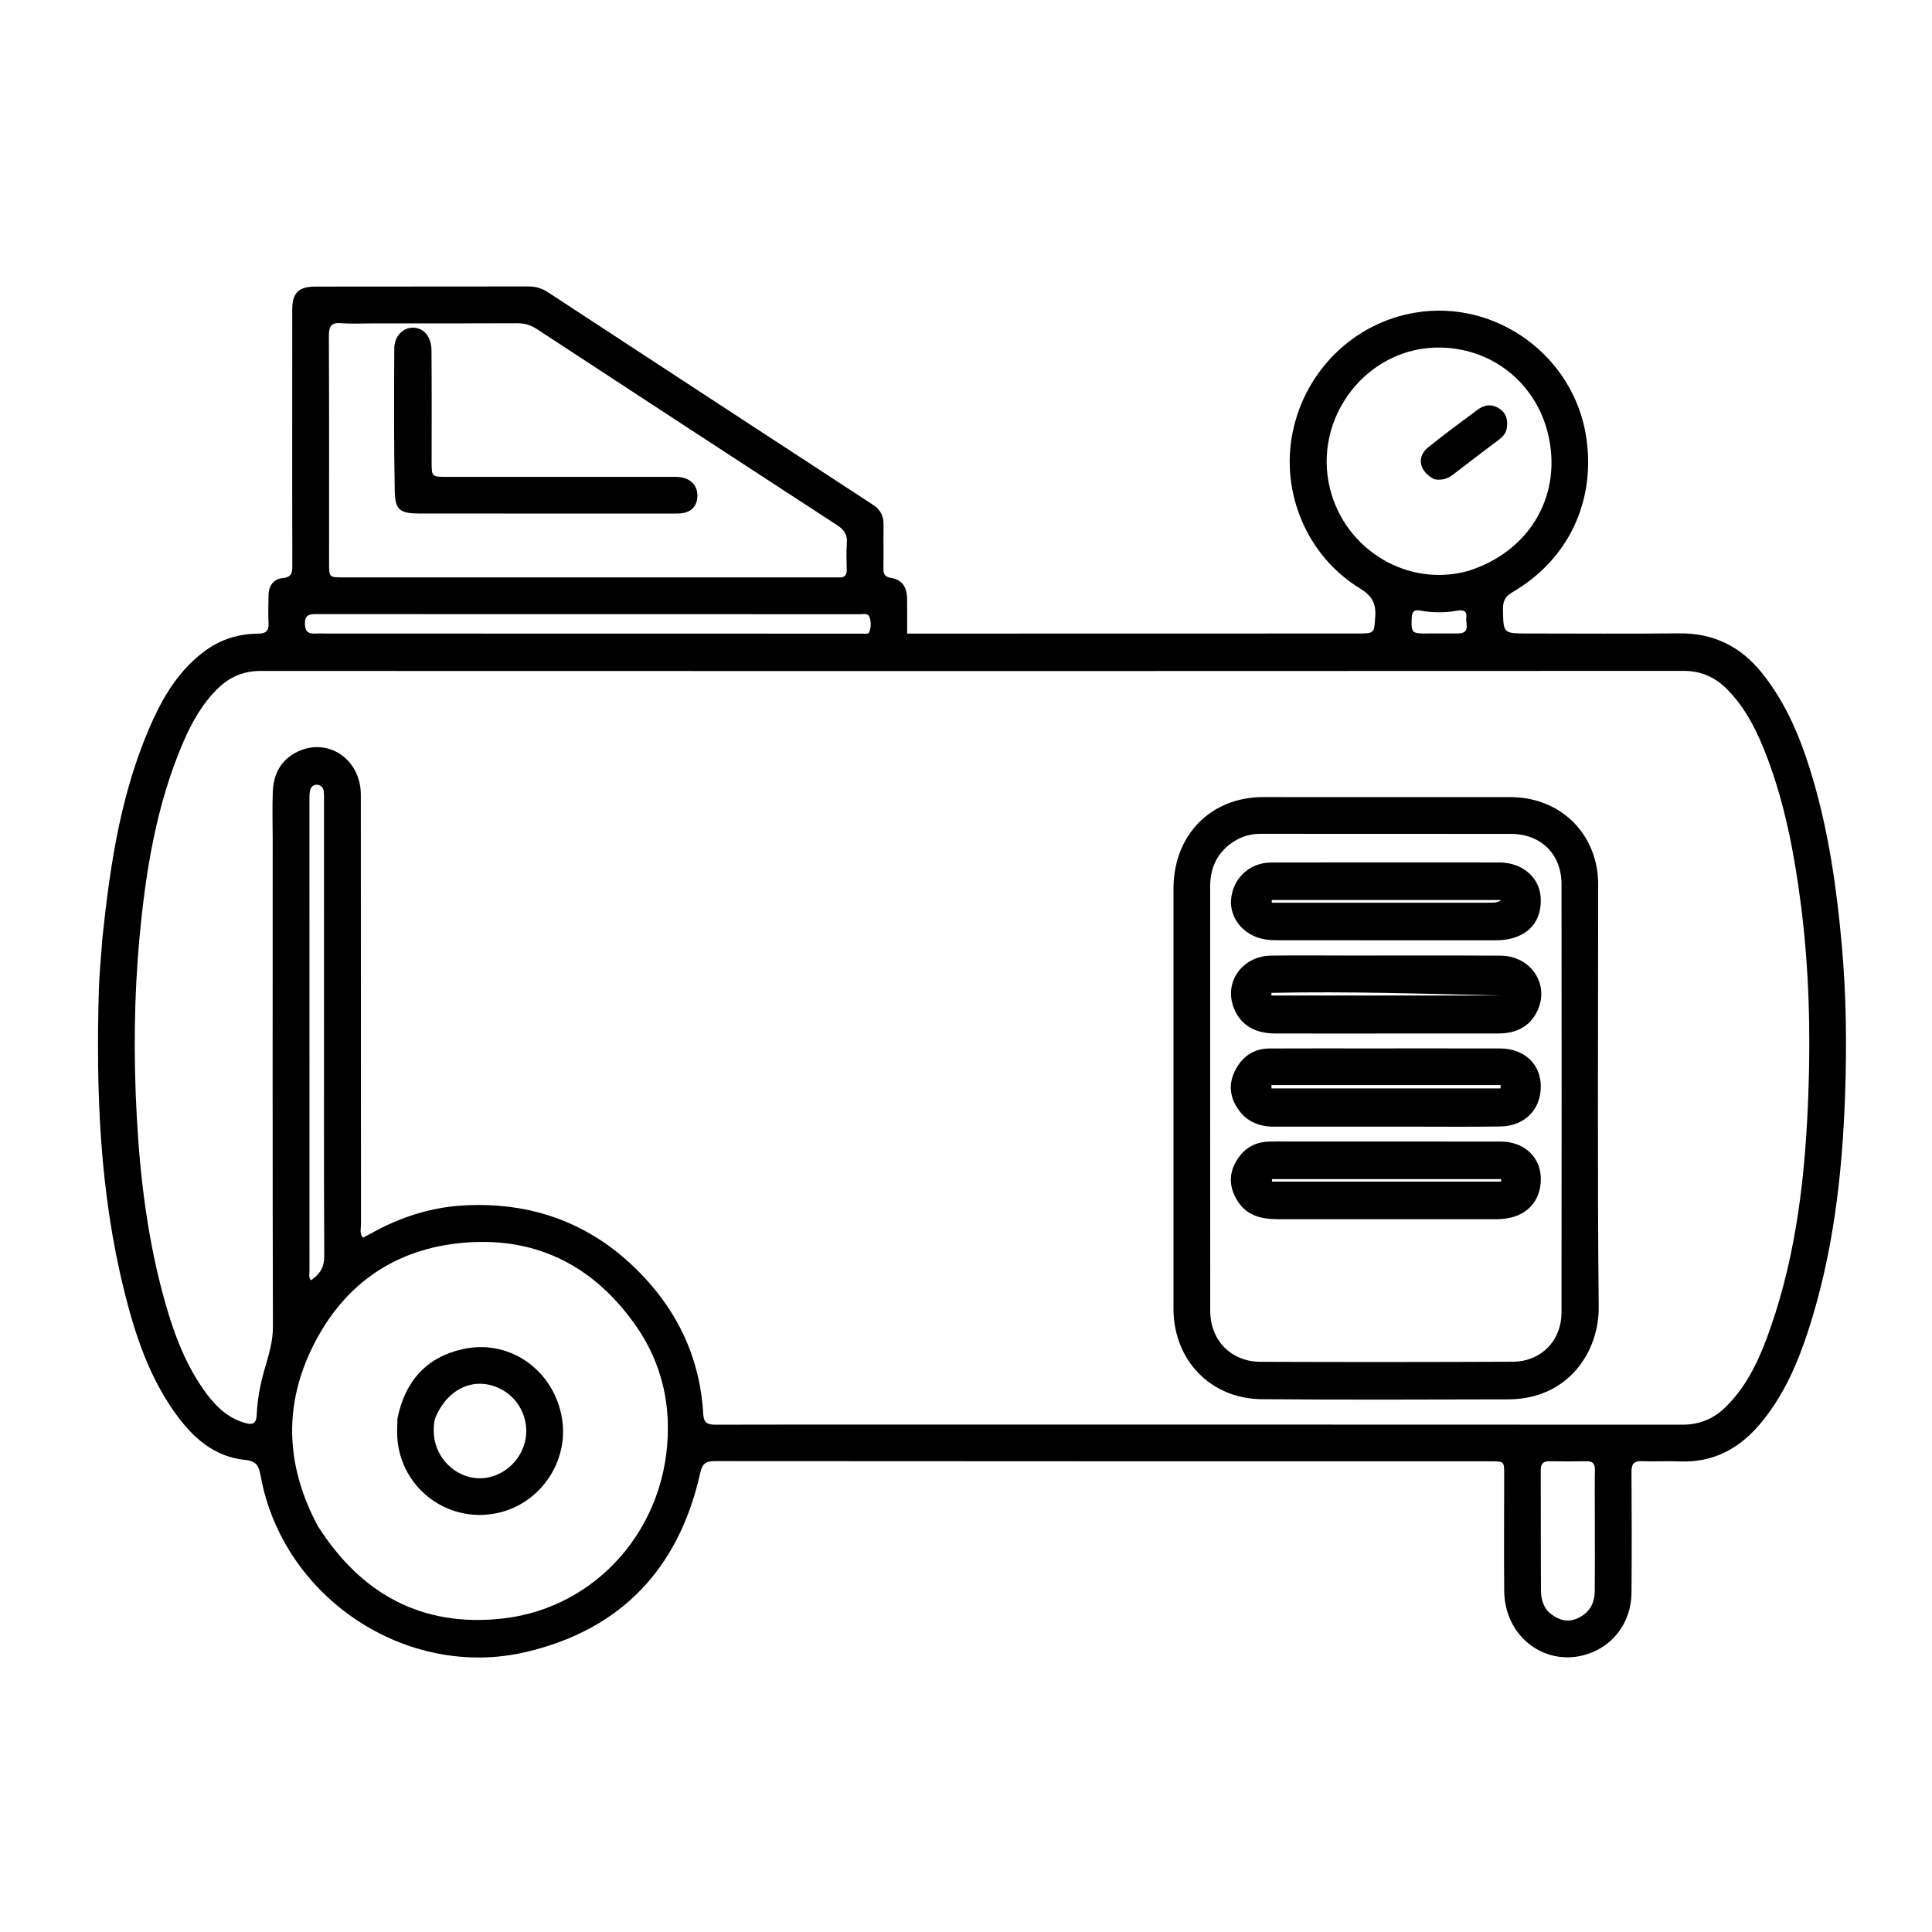
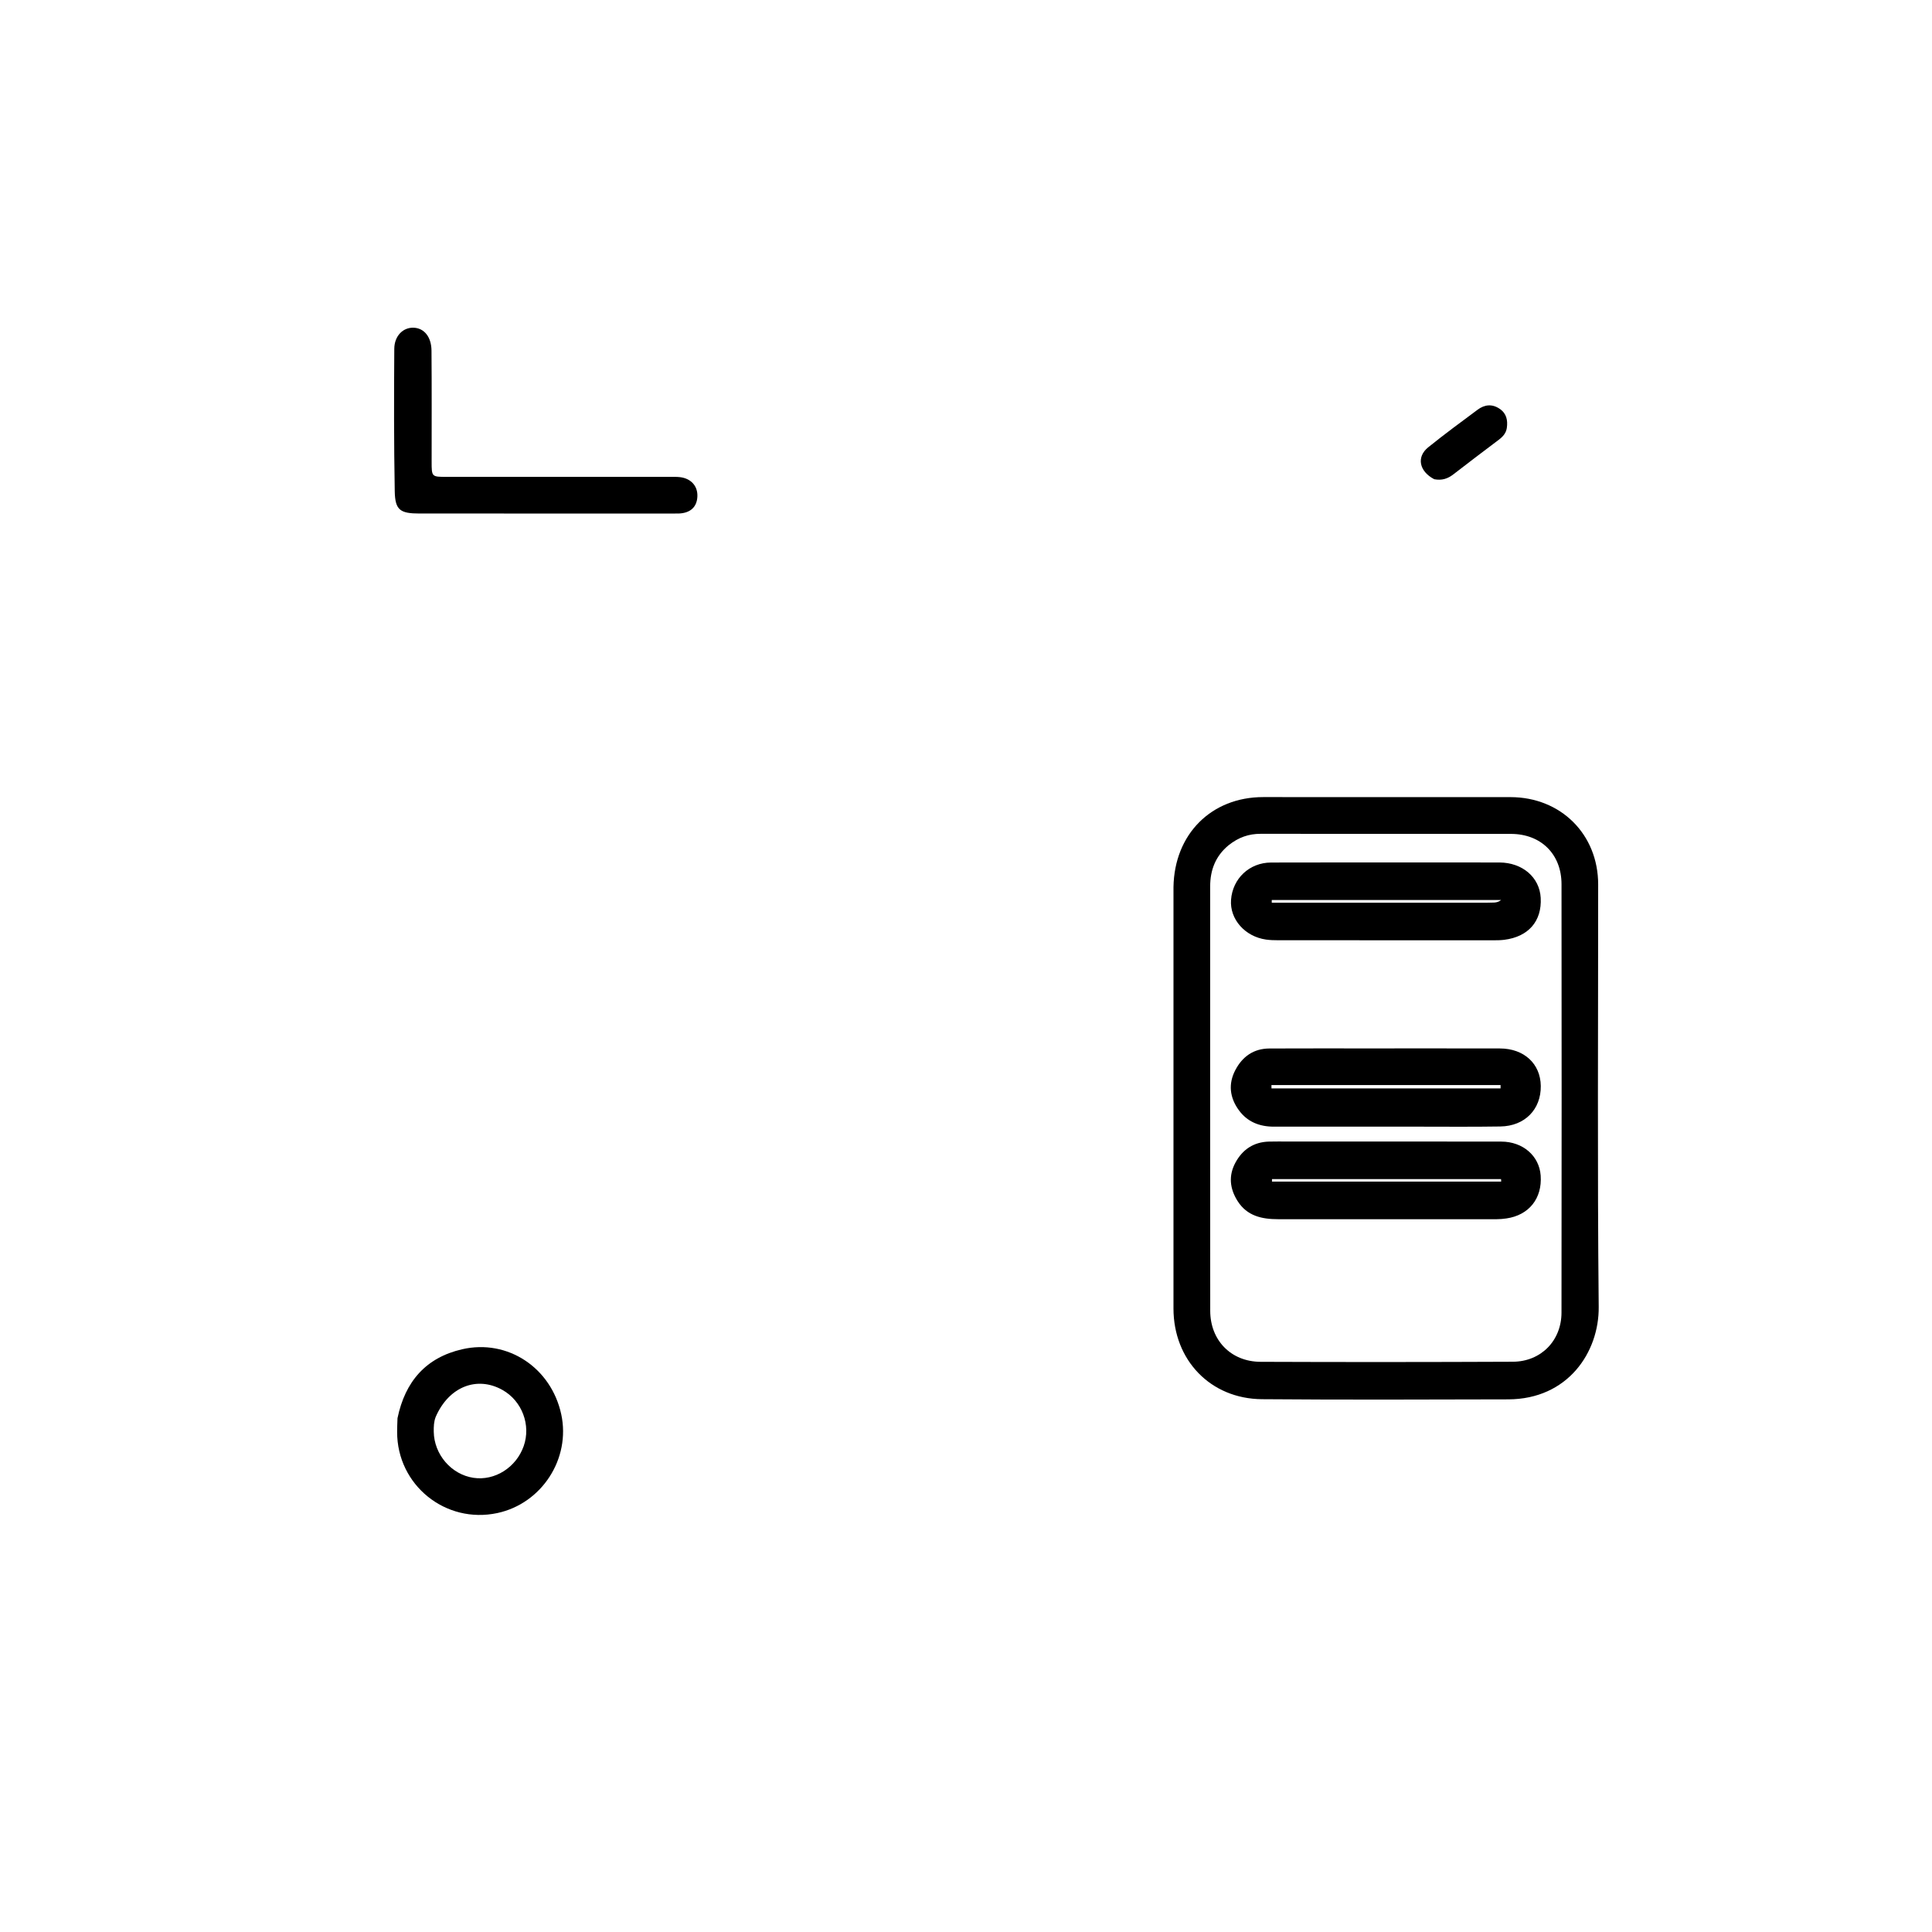
<svg xmlns="http://www.w3.org/2000/svg" version="1.1" id="Layer_1" x="0px" y="0px" width="100%" viewBox="0 0 976 976" enable-background="new 0 0 976 976" xml:space="preserve">
-   <path fill="#000000" opacity="1" stroke="none" d=" M51.713,474.024   C55.734,435.73 61.378,398.263 77.451,363.275   C83.626,349.831 91.535,337.573 103.786,328.656   C111.755,322.856 120.729,320.181 130.452,320.102   C134.332,320.071 135.845,318.745 135.663,314.834   C135.438,310.012 135.553,305.169 135.676,300.34   C135.795,295.699 138.431,292.44 142.809,292.028   C147.371,291.598 147.686,289.257 147.675,285.724   C147.601,261.727 147.624,237.73 147.621,213.734   C147.619,194.57 147.603,175.406 147.637,156.242   C147.652,148.049 150.875,144.792 159.184,144.78   C195.179,144.73 231.174,144.768 267.168,144.708   C270.822,144.702 273.935,145.752 276.981,147.747   C331.61,183.532 386.265,219.277 440.957,254.965   C444.692,257.402 446.403,260.535 446.344,264.932   C446.247,272.263 446.396,279.598 446.289,286.928   C446.247,289.766 446.681,291.376 450.126,291.949   C455.639,292.867 458.115,296.418 458.23,302.305   C458.343,308.087 458.255,313.873 458.255,320.073   C461.496,320.073 464.115,320.073 466.734,320.073   C539.723,320.059 612.713,320.046 685.703,320.028   C694.572,320.026 694.13,319.98 694.74,311.469   C695.229,304.663 692.967,300.89 686.973,297.222   C660.251,280.873 646.8,248.796 653.036,218.296   C659.419,187.079 684.054,163.072 714.984,157.927   C755.866,151.126 795.22,179.875 801.353,221.021   C806.177,253.393 792.2,282.803 763.938,299.241   C760.422,301.285 759.227,303.667 759.279,307.642   C759.441,319.999 759.288,320.015 771.81,320.02   C797.306,320.03 822.804,320.221 848.298,319.954   C865.58,319.773 879.247,326.537 889.964,339.811   C902.883,355.812 910.276,374.508 915.964,393.947   C923.984,421.355 927.938,449.47 930.468,477.872   C932.705,502.991 932.966,528.149 932.089,553.268   C930.68,593.616 926.046,633.595 913.474,672.234   C908.145,688.614 901.32,704.327 890.359,717.895   C879.598,731.214 866.185,739.019 848.515,738.269   C842.194,738.001 835.843,738.437 829.523,738.151   C825.254,737.958 824.162,739.69 824.19,743.693   C824.333,764.023 824.365,784.354 824.199,804.684   C824.073,820.077 814.23,832.583 799.818,836.221   C779.22,841.422 760.1,826.011 759.896,803.791   C759.716,784.129 759.87,764.464 759.874,744.8   C759.875,738.239 759.872,738.224 753.169,738.224   C622.521,738.218 491.873,738.238 361.225,738.124   C356.599,738.12 354.816,739.276 353.733,744.125   C342.993,792.228 313.939,823.231 265.765,834.544   C205.215,848.762 142.763,806.937 131.682,745.581   C130.839,740.916 129.649,738.084 124.053,737.548   C108.218,736.032 97.411,726.266 88.601,713.999   C75.241,695.398 68.194,674.062 62.747,652.152   C50.342,602.262 48.478,551.443 49.923,500.374   C50.168,491.737 51.092,483.118 51.713,474.024  M452.5,719.674   C584.98,719.674 717.46,719.649 849.94,719.725   C858.654,719.73 865.774,716.723 871.887,710.677   C883.249,699.439 889.398,685.231 894.5,670.55   C907.803,632.268 912.103,592.431 913.551,552.265   C914.691,520.629 913.851,488.997 909.834,457.516   C906.583,432.03 901.875,406.884 892.77,382.76   C887.983,370.076 882.141,357.906 872.412,348.123   C866.433,342.11 859.372,338.909 850.543,338.913   C610.912,339.029 371.28,339.044 131.648,338.947   C123.022,338.943 116.132,341.912 110.133,347.727   C102.076,355.536 96.772,365.148 92.423,375.295   C78.946,406.736 73.585,440.077 70.465,473.786   C67.684,503.824 67.455,533.952 69.094,564.122   C70.823,595.957 74.762,627.402 83.477,658.113   C88.13,674.509 94.107,690.416 104.463,704.243   C109.537,711.019 115.545,716.59 124.087,718.92   C128.246,720.055 129.53,718.557 129.687,714.67   C129.996,706.996 131.447,699.501 133.544,692.113   C135.577,684.954 137.899,678.019 137.877,670.25   C137.648,588.262 137.744,506.274 137.75,424.286   C137.75,416.12 137.481,407.944 137.822,399.792   C138.194,390.869 142.029,383.699 150.382,379.706   C165.764,372.353 182.268,383.576 182.278,401.402   C182.317,473.891 182.295,546.38 182.349,618.87   C182.35,620.898 181.535,623.157 183.392,625.246   C184.891,624.452 186.358,623.713 187.79,622.912   C202.412,614.734 218.129,609.778 234.789,608.923   C272.252,607 303.677,620.263 328.358,648.522   C344.735,667.274 353.865,689.329 355.257,714.302   C355.514,718.906 357.508,719.736 361.513,719.722   C391.508,719.615 421.504,719.67 452.5,719.674  M160.568,770.938   C182.391,805.229 213.15,822.228 254.082,817.622   C301.143,812.327 337.674,771.814 337.404,720.918   C337.308,702.818 332.169,685.68 321.784,670.552   C300.958,640.216 271.973,624.888 235.3,627.71   C198.846,630.515 172.127,649.716 156.737,682.906   C143.116,712.282 144.947,741.732 160.568,770.938  M188.499,163.36   C183.168,163.359 177.81,163.697 172.515,163.262   C167.3,162.833 166.111,164.826 166.135,169.788   C166.326,207.935 166.238,246.083 166.235,284.232   C166.234,291.668 166.229,291.679 173.48,291.679   C255.94,291.684 338.4,291.686 420.86,291.687   C421.86,291.687 422.863,291.625 423.858,291.687   C426.613,291.859 427.795,290.615 427.742,287.849   C427.656,283.353 427.485,278.835 427.814,274.361   C428.12,270.196 426.55,267.685 423.059,265.414   C372.39,232.446 321.792,199.367 271.223,166.244   C268.171,164.244 265.136,163.282 261.455,163.301   C237.47,163.422 213.484,163.362 188.499,163.36  M741.845,288.382   C771.794,278.839 788.46,252.013 782.625,221.902   C777.509,195.503 755.748,176.248 728.068,175.585   C690.843,174.693 662.809,210.875 671.927,247.05   C679.715,277.949 711.348,296.967 741.845,288.382  M435.654,320.097   C436.944,320.05 438.705,320.62 439.238,319.128   C440.081,316.768 440.101,314.121 439.261,311.78   C438.469,309.571 436.135,310.302 434.412,310.3   C406.433,310.256 378.454,310.264 350.475,310.265   C286.855,310.267 223.236,310.289 159.617,310.228   C156.087,310.225 154.02,310.759 154.034,315.046   C154.048,319.186 155.883,320.305 159.518,320.051   C161.175,319.936 162.847,320.047 164.512,320.048   C254.612,320.058 344.711,320.067 435.654,320.097  M805.667,766.5   C805.665,758.517 805.56,750.531 805.711,742.551   C805.772,739.273 804.477,738.121 801.299,738.19   C795.148,738.323 788.991,738.295 782.839,738.189   C779.704,738.135 778.334,739.332 778.347,742.583   C778.427,762.874 778.317,783.166 778.466,803.456   C778.499,808.006 779.696,812.432 783.611,815.415   C787.697,818.527 792.097,819.78 797.114,817.446   C802.921,814.744 805.543,810.042 805.614,803.924   C805.753,791.784 805.662,779.642 805.667,766.5  M163.687,497.5   C163.686,466.502 163.686,435.504 163.68,404.506   C163.68,403.006 163.719,401.499 163.584,400.01   C163.397,397.946 162.29,396.513 160.13,396.435   C157.898,396.356 156.846,397.952 156.52,399.878   C156.246,401.504 156.324,403.198 156.324,404.863   C156.315,483.858 156.311,562.853 156.341,641.849   C156.342,643.426 155.798,645.148 157.086,646.779   C161.495,643.78 163.839,640.28 163.809,634.491   C163.577,589.162 163.684,543.831 163.687,497.5  M722.565,320.01   C727.22,320.002 731.876,319.99 736.531,319.986   C742.966,319.979 740.335,315.074 740.736,311.969   C741.234,308.113 738.514,308.069 735.863,308.537   C730.406,309.501 724.962,309.524 719.487,308.783   C716.632,308.396 713.377,306.942 713.16,312.105   C712.866,319.089 713.253,319.905 718.597,320.017   C719.595,320.038 720.593,320.015 722.565,320.01  z" />
  <path fill="#000000" opacity="1" stroke="none" d=" M592.815,448.123   C593.257,421.314 611.998,402.681 638.123,402.67   C679.772,402.651 721.42,402.649 763.069,402.688   C788.509,402.712 807.348,421.491 807.355,446.792   C807.373,517.929 806.922,589.069 807.63,660.198   C807.858,683.056 792.085,706.847 761.926,706.922   C720.444,707.025 678.96,707.18 637.481,706.84   C611.492,706.627 592.818,687.087 592.811,661.015   C592.791,590.212 592.81,519.409 592.815,448.123  M620.587,427.056   C614.098,432.436 611.35,439.495 611.35,447.761   C611.347,519.24 611.321,590.719 611.377,662.198   C611.389,677.074 621.863,687.898 636.794,687.957   C679.28,688.125 721.769,688.101 764.255,687.917   C778.445,687.856 788.813,677.289 788.83,663.103   C788.919,590.958 788.923,518.813 788.841,446.668   C788.823,431.49 778.464,421.289 763.315,421.266   C721.161,421.204 679.007,421.288 636.853,421.222   C630.914,421.212 625.737,422.936 620.587,427.056  z" />
  <path fill="#000000" opacity="1" stroke="none" d=" M200.806,716.441   C204.669,697.829 215.194,685.817 233.479,681.611   C256.478,676.321 278.461,690.964 283.533,714.498   C288.357,736.882 273.719,759.518 251.299,764.347   C225.069,769.997 200.572,750.199 200.621,723.38   C200.625,721.217 200.708,719.054 200.806,716.441  M220.086,715.82   C219.161,718.202 219.088,720.707 219.12,723.204   C219.267,734.751 227.977,744.874 239.17,746.561   C249.935,748.182 260.741,741.368 264.555,730.552   C268.317,719.887 263.703,707.695 253.81,702.159   C240.983,694.982 226.726,700.471 220.086,715.82  z" />
  <path fill="#000000" opacity="1" stroke="none" d=" M339.88,259.424   C296.914,259.424 254.431,259.43 211.947,259.419   C202.139,259.417 199.59,257.699 199.416,248.191   C198.977,224.21 199.026,200.218 199.183,176.232   C199.226,169.698 203.57,165.45 208.772,165.546   C214.148,165.645 217.925,170.049 217.984,177.146   C218.139,195.805 218.051,214.465 218.052,233.124   C218.052,240.885 218.043,240.903 225.624,240.904   C263.11,240.91 300.596,240.903 338.081,240.908   C339.913,240.908 341.763,240.829 343.572,241.05   C349.106,241.727 352.491,245.545 352.303,250.722   C352.107,256.127 348.769,259.206 342.86,259.416   C342.028,259.445 341.194,259.422 339.88,259.424  z" />
  <path fill="#000000" opacity="1" stroke="none" d=" M724.542,242.091   C716.871,238.089 715.489,230.813 721.482,225.981   C729.617,219.421 738.042,213.214 746.438,206.985   C749.921,204.401 753.698,203.903 757.551,206.494   C761.07,208.86 761.742,212.291 761.223,216.127   C760.869,218.75 759.227,220.589 757.168,222.145   C749.49,227.946 741.798,233.73 734.2,239.635   C731.402,241.81 728.44,242.832 724.542,242.091  z" />
-   <path fill="#000000" opacity="1" stroke="none" d=" M706,522.1   C685.006,522.103 664.511,522.162 644.017,522.086   C633.092,522.046 625.816,517.066 622.841,507.923   C618.746,495.337 628.039,482.97 642.024,482.757   C655.351,482.554 668.683,482.71 682.012,482.713   C707.339,482.718 732.666,482.623 757.991,482.772   C773.676,482.865 783.235,497.735 776.369,511.23   C772.39,519.051 765.423,522.062 756.986,522.086   C740.157,522.132 723.329,522.099 706,522.1  M749.418,502.923   C752.505,502.923 755.592,502.923 758.68,502.923   C719.868,502.047 681.083,500.74 642.294,501.568   C642.292,502.019 642.29,502.47 642.288,502.921   C677.673,502.921 713.057,502.921 749.418,502.923  z" />
  <path fill="#000000" opacity="1" stroke="none" d=" M713,569.152   C689.518,569.152 666.537,569.131 643.555,569.164   C636.268,569.174 630.092,566.737 625.778,560.766   C621.219,554.456 620.397,547.539 624.09,540.526   C627.694,533.681 633.368,529.705 641.301,529.671   C657.787,529.599 674.274,529.635 690.761,529.634   C713.077,529.633 735.392,529.604 757.707,529.655   C769.917,529.683 778.225,537.368 778.366,548.591   C778.514,560.421 770.333,568.871 757.963,569.071   C743.146,569.311 728.321,569.143 713,569.152  M702.5,548.158   C682.434,548.158 662.368,548.158 642.303,548.158   C642.311,548.722 642.319,549.287 642.327,549.851   C680.898,549.851 719.469,549.851 758.04,549.851   C758.047,549.287 758.053,548.723 758.06,548.159   C739.874,548.159 721.687,548.159 702.5,548.158  z" />
  <path fill="#000000" opacity="1" stroke="none" d=" M730,435.69   C739.489,435.692 748.478,435.667 757.466,435.705   C769.11,435.754 777.762,443.192 778.326,453.577   C778.965,465.349 772.139,473.234 759.911,474.766   C758.101,474.993 756.258,475.017 754.43,475.017   C718.143,475.023 681.855,475.017 645.567,474.989   C643.576,474.988 641.564,474.93 639.596,474.653   C628.892,473.144 621.172,464.34 621.893,454.564   C622.685,443.824 631.151,435.766 642.11,435.73   C671.24,435.637 700.37,435.693 730,435.69  M751.324,456.031   C753.675,455.847 756.135,456.469 758.326,454.661   C719.706,454.661 681.085,454.661 642.464,454.661   C642.462,455.117 642.46,455.573 642.458,456.029   C678.429,456.029 714.401,456.029 751.324,456.031  z" />
  <path fill="#000000" opacity="1" stroke="none" d=" M651.007,576.671   C687.146,576.675 722.787,576.644 758.428,576.707   C769.365,576.726 777.593,583.942 778.308,593.833   C779.145,605.412 772.404,613.88 760.99,615.529   C759.347,615.766 757.675,615.916 756.017,615.917   C719.21,615.934 682.404,615.936 645.597,615.91   C637.454,615.904 629.987,614.294 625.202,606.741   C621.223,600.46 620.562,593.898 624.116,587.323   C627.69,580.712 633.312,576.919 641.015,576.704   C644.177,576.616 647.343,576.678 651.007,576.671  M738.5,596.912   C745.118,596.912 751.735,596.912 758.353,596.912   C758.335,596.492 758.317,596.071 758.299,595.65   C719.726,595.65 681.152,595.65 642.578,595.65   C642.577,596.071 642.575,596.492 642.574,596.912   C674.216,596.912 705.858,596.912 738.5,596.912  z" />
</svg>